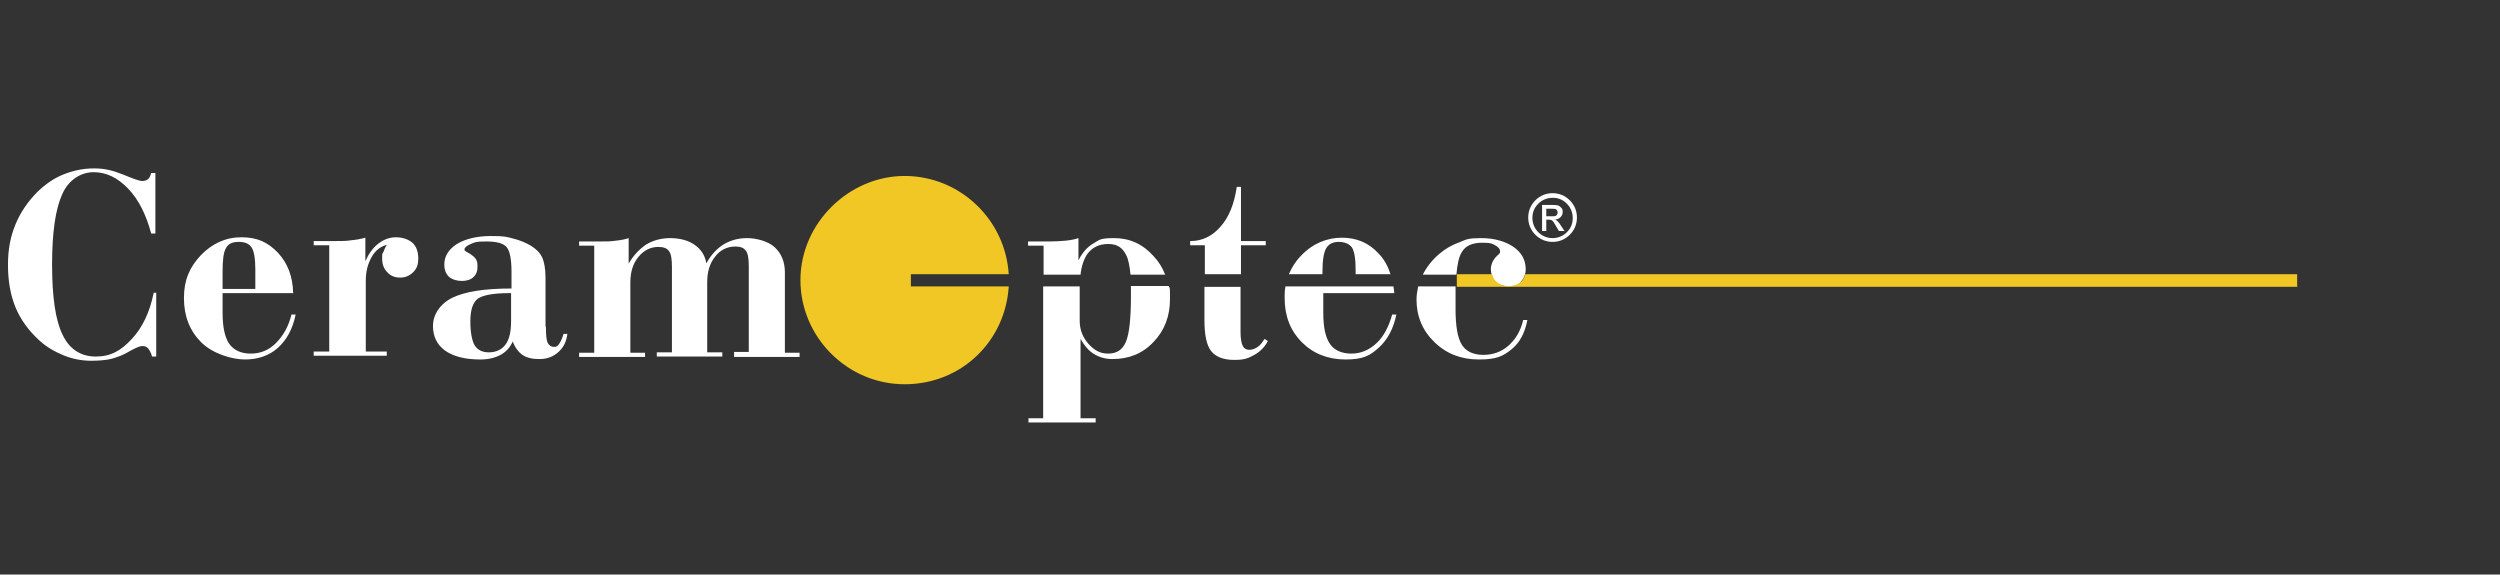
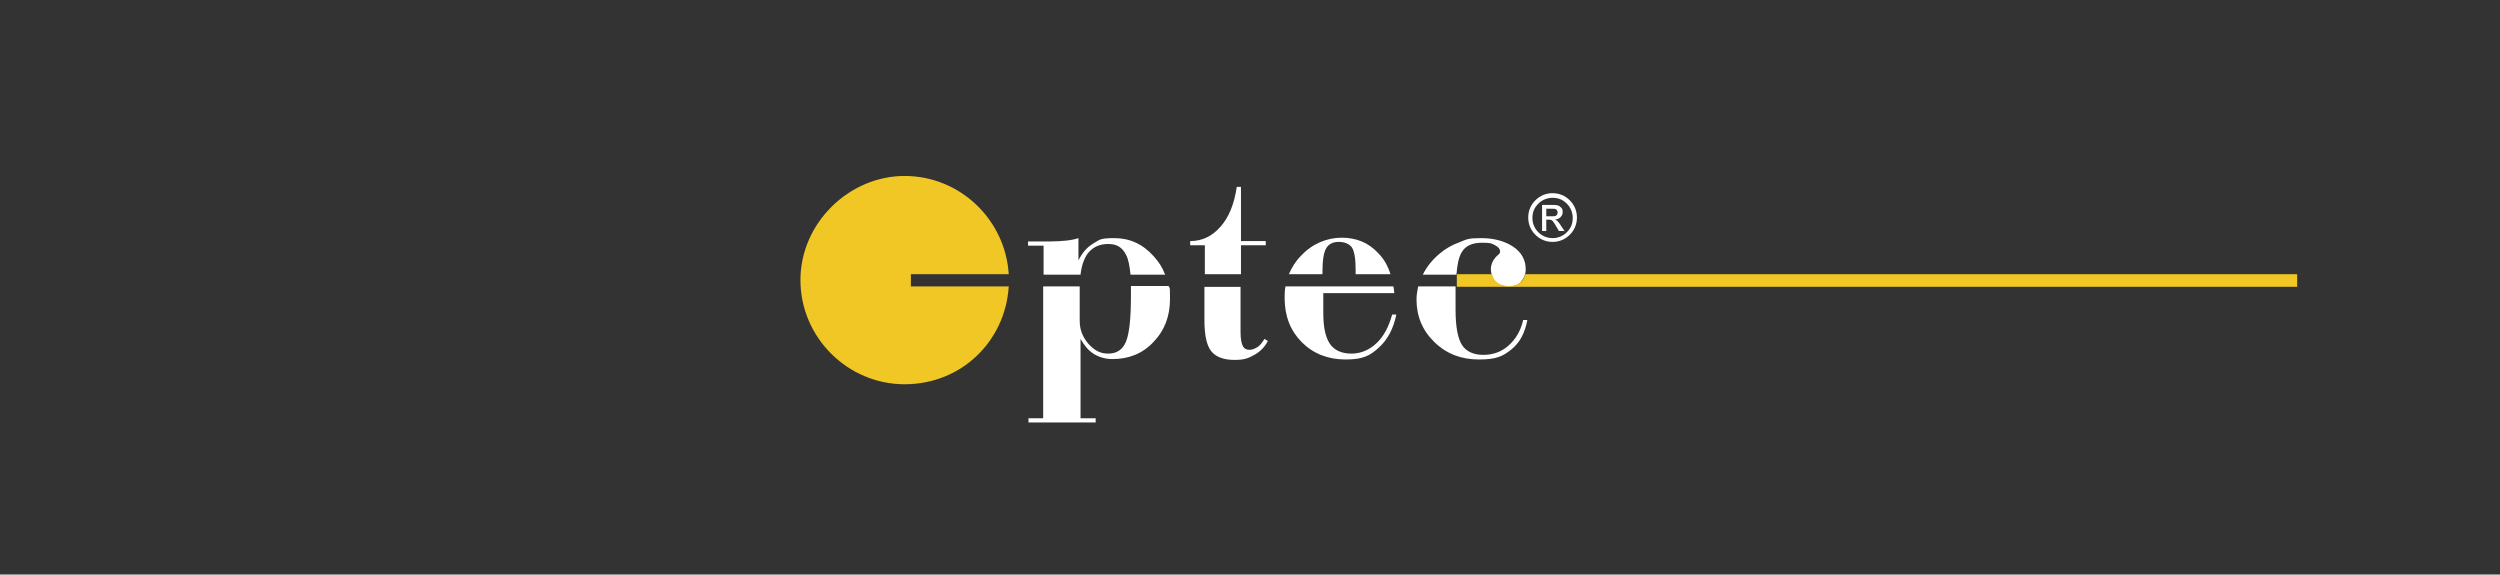
<svg xmlns="http://www.w3.org/2000/svg" id="Ebene_1" version="1.1" viewBox="0 0 595.3 136.8">
  <rect x="0" y="0" width="595.3" height="136.8" fill="#333333" stroke="none" />
  <defs>
    <style>
      .yellow {
        fill: #f0c725;
      }

      .white {
        fill: #fff;
      }
    </style>
  </defs>
  <path class="white" d="M337.7,68.2c-.2,1-.4,2-.4,3.1,0,4,1.4,7.4,4.3,10.2,2.9,2.8,6.4,4.1,10.6,4.1s5.7-.8,7.7-2.4c2-1.6,3.2-3.9,3.8-7h-1c-.6,2.6-1.8,4.6-3.5,6.1-1.7,1.5-3.7,2.2-6,2.2s-4.1-.8-5.1-2.4c-1-1.6-1.5-4.4-1.5-8.4v-5.5h-9ZM306.1,68.2c-.2.9-.2,1.8-.2,2.8,0,4.3,1.4,7.8,4.1,10.5,2.7,2.7,6.2,4.1,10.4,4.1s5.8-.9,7.9-2.8c2.1-1.9,3.5-4.5,4.2-7.9h-1c-.8,2.9-2,5.2-3.7,6.8-1.7,1.6-3.7,2.5-6,2.5s-4.1-.8-5.1-2.3c-1.1-1.6-1.6-4-1.6-7.5v-4.6h16.9c0-.5-.1-1-.2-1.6h-25.6,0ZM286.8,68.2v8c0,3.5.5,6,1.6,7.4s3,2.1,5.5,2.1,3.3-.4,4.8-1.2c1.4-.8,2.5-1.9,3.2-3.3l-.8-.5c-.5.8-1,1.5-1.6,1.9s-1.3.7-2,.7-1.3-.3-1.6-1c-.3-.6-.5-1.7-.5-3.2v-10.8h-8.6ZM248.6,99.6h-3.7v1h16v-1h-3.6v-18.9c.9,1.6,1.9,2.8,3.2,3.6s2.8,1.2,4.4,1.2c3.9,0,7.2-1.3,9.8-4.1,2.6-2.7,3.9-6.1,3.9-10.2s-.1-2.1-.3-3.1h-9c0,.8,0,1.5,0,2.4,0,5.4-.4,9-1.2,10.9-.8,1.9-2.2,2.8-4.2,2.8s-3.3-.8-4.7-2.3c-1.4-1.6-2.1-3.4-2.1-5.5v-8.2h-8.7v31.4h0ZM277.4,65.3c-.6-1.6-1.5-3-2.7-4.3-2.6-2.9-5.7-4.3-9.4-4.3s-3.5.5-5,1.3c-1.5.9-2.6,2.2-3.5,4v-5.3c-.9.3-1.9.5-3,.6-1.1.1-2.4.2-3.9.2h-5.1v1h3.7v6.9h8.8c.2-2,.8-3.7,1.6-4.9,1.2-1.6,2.8-2.4,5-2.4s3.4.9,4.3,2.7c.5,1,.8,2.6,1,4.6h8.3ZM295.5,58.4h5.9v-1h-5.9v-12.9h-1c-.6,4.1-1.9,7.3-3.9,9.5-1.9,2.2-4.3,3.4-7.1,3.4h-.1v1h3.5v6.9h8.6v-6.9h0ZM331.1,65.3c-.6-1.9-1.5-3.6-2.9-5-2.3-2.5-5.2-3.7-8.7-3.7s-7,1.4-9.7,4.3c-1.3,1.3-2.2,2.8-2.9,4.4h8v-.5c0-2.8.3-4.7.9-5.7.6-1,1.6-1.5,3-1.5s2.5.5,3.1,1.3c.6.9.9,2.7.9,5.3v1.1h8.3ZM362.2,67c.7-.7,1.1-1.7,1.1-2.9,0-2.2-1-4-2.9-5.3s-4.5-2.1-7.7-2.1-3.5.3-5.2,1c-1.7.6-3.3,1.5-4.7,2.7-1.8,1.5-3.1,3.2-4,5h8c.2-2.5.6-4.3,1.3-5.4.9-1.5,2.5-2.2,4.8-2.2s2.3.2,3.1.6,1.2.9,1.2,1.5-.4.6-1.1,1.4c-.7.8-1.1,1.8-1.1,2.8s.4,2.3,1.1,3c.8.7,1.8,1.1,3.1,1.1s2.3-.3,3-1.1" />
-   <path class="white" d="M174.8,84.8v-1h3.5v-20.4c0-1.8-.2-3.1-.7-3.7-.5-.7-1.3-1-2.5-1-1.9,0-3.6.8-4.8,2.4-1.3,1.6-1.9,3.6-1.9,6.1v16.7h3.6v1h-15.6v-1h3.6v-20.4c0-1.8-.2-3.1-.7-3.7-.5-.7-1.3-1-2.5-1-1.9,0-3.5.8-4.8,2.4-1.3,1.6-1.9,3.6-1.9,6.1v16.7h3.5v1h-15.7v-1h3.6v-25.5h-3.6v-1h5c1.4,0,2.7,0,3.8-.2,1.1-.1,2.1-.3,3-.6v6.1c1.1-2,2.6-3.5,4.2-4.6,1.7-1,3.6-1.5,5.7-1.5s4.3.5,5.8,1.6c1.6,1.1,2.5,2.6,2.8,4.4,1.1-2,2.5-3.5,4.1-4.5,1.7-1,3.5-1.5,5.6-1.5s5,.7,6.6,2.2,2.4,3.5,2.4,6v19.1h3.5v1h-15.6,0ZM130,78c0,1.8.1,2.9.4,3.6.3.6.8,1,1.5,1s.9-.2,1.3-.8.7-1.3,1-2.3h.9c-.2,1.8-.9,3.2-2.1,4.3-1.2,1.1-2.7,1.7-4.5,1.7s-3.1-.3-4.1-1-1.8-1.8-2.3-3.2c-.6,1.4-1.6,2.5-2.9,3.2-1.3.7-2.9,1.1-4.8,1.1-3.6,0-6.4-.7-8.4-2.1-1.9-1.4-2.9-3.3-2.9-5.9s1.6-5.2,4.6-6.7c3.1-1.5,7.8-2.2,14.1-2.2v-3.9c0-3.1-.4-5.1-1.2-6-.8-.9-2.4-1.3-4.9-1.3s-2.6.2-3.6.6c-1,.4-1.5.9-1.5,1.3s.3.4.9.8c.6.3,1,.7,1.3.9.3.3.6.6.7,1,.2.4.2.8.2,1.4,0,1.1-.3,1.9-1,2.5-.6.6-1.6.9-2.7.9s-2.3-.3-3.1-1c-.7-.7-1.1-1.6-1.1-2.9,0-2,1-3.6,3-4.9,2-1.2,4.7-1.9,8.1-1.9s3.7.2,5.3.6c1.6.4,3,1,4.2,1.7,1.3.8,2.2,1.7,2.7,2.8.5,1.1.8,2.7.8,4.9v11.4h0ZM121.8,69.8h-.6c-3.8,0-6.2.5-7.4,1.3-1.2.9-1.8,2.7-1.8,5.4s.4,4.6,1,5.7c.7,1.1,1.8,1.7,3.4,1.7s3.1-.6,4-1.9c.9-1.2,1.3-3.1,1.3-5.6v-6.7h0ZM78.4,58.4h-3.7v-1h5.1c1.5,0,2.8,0,3.9-.2,1.2-.1,2.2-.3,3.3-.6v5.6c.8-1.8,1.8-3.2,3.1-4.2,1.3-1,2.7-1.5,4.2-1.5s3,.5,3.9,1.3,1.4,2.1,1.4,3.7-.4,2.5-1.2,3.3c-.8.8-1.8,1.3-3.1,1.3s-2.3-.4-3.1-1.3c-.8-.8-1.2-1.9-1.2-3.2s0-1.1.3-1.6c.2-.5.4-1.1.8-1.7-1.5.4-2.7,1.3-3.6,2.9s-1.4,3.4-1.4,5.6v16.9h5v1h-17.4v-1h3.7v-25.5h0ZM69.9,69.8h-16.9v4.6c0,3.4.5,5.9,1.6,7.5,1.1,1.5,2.8,2.3,5.1,2.3s4.3-.8,6-2.5c1.7-1.7,3-3.9,3.7-6.8h1c-.7,3.4-2.1,6-4.2,7.9-2.1,1.9-4.8,2.8-7.9,2.8s-7.7-1.4-10.4-4.1-4.1-6.2-4.1-10.5,1.3-7.3,4-10.2c2.7-2.8,5.9-4.3,9.7-4.3s6.3,1.2,8.7,3.7c2.3,2.5,3.5,5.6,3.6,9.5M60.8,68.8v-4.6c0-2.6-.3-4.4-.9-5.3s-1.6-1.3-3.1-1.3-2.5.5-3,1.5c-.6,1-.8,2.9-.8,5.7v4h7.9,0ZM36.2,69.7h1v15.2h-1c-.2-.9-.6-1.5-.9-1.9s-.8-.6-1.4-.6-1.5.4-2.8,1.1c-.9.5-1.6.9-2.1,1.1-1,.4-2.1.8-3.2,1-1.2.2-2.5.3-4.1.3-2.2,0-4.4-.4-6.6-1.3-2.2-.9-4.2-2.1-5.8-3.6-2.5-2.3-4.4-4.9-5.6-7.8-1.2-2.9-1.8-6.3-1.8-10.1s.6-6.8,1.8-9.7c1.2-2.9,3-5.5,5.3-7.8,1.9-1.8,3.9-3.2,6.2-4.1s4.6-1.4,7.2-1.4,4.5.5,7,1.5c2.4,1,3.9,1.5,4.4,1.5s1-.1,1.4-.4c.4-.3.6-.8.8-1.5h1v14.4h-1c-1.2-4.5-3-8.1-5.5-10.7-2.5-2.6-5.2-3.9-8.2-3.9s-6,1.8-7.5,5.3c-1.6,3.5-2.4,9.1-2.4,16.7s.8,13.3,2.5,16.7c1.6,3.4,4.3,5.2,7.9,5.2s6-1.4,8.6-4.2c2.6-2.8,4.3-6.5,5.2-11" />
  <path class="yellow" d="M240.2,65.3c-.8-13-11.6-23.4-24.8-23.4s-24.8,11.2-24.8,24.8,11.2,24.8,24.8,24.8,24-10.3,24.8-23.3h-23.3v-2.9h23.3Z" />
  <path class="white" d="M368.2,51.5h1.2c.6,0,1,0,1.2-.2s.3-.4.3-.7-.1-.5-.3-.7c-.2-.2-.6-.2-1.3-.2h-1.1v1.9ZM372.4,55h-1.2c-.8-1.4-1.3-2.2-1.5-2.4s-.5-.3-.9-.3h-.6v2.7h-1v-6.2h2.2c.6,0,1.1,0,1.5.1s.6.3.9.6.3.6.3,1-.1.8-.5,1.2-.8.5-1.3.6h0c.4.1.9.6,1.5,1.6l.8,1.2h0ZM369.7,56.7c1.3,0,2.5-.5,3.4-1.4,1-1,1.4-2.1,1.4-3.4s-.5-2.5-1.4-3.4c-1-1-2.1-1.4-3.4-1.4s-2.5.5-3.4,1.4c-1,1-1.4,2.1-1.4,3.4s.5,2.5,1.4,3.4,2.1,1.4,3.4,1.4M369.7,46c1.6,0,3,.6,4.1,1.7,1.1,1.1,1.7,2.5,1.7,4.1s-.6,3-1.7,4.1-2.5,1.7-4.1,1.7-3-.6-4.1-1.7c-1.1-1.1-1.7-2.5-1.7-4.1s.6-3,1.7-4.1c1.1-1.1,2.5-1.7,4.1-1.7" />
  <path class="yellow" d="M547,68.2v-2.9h-183.8c-.2.7-.4,1.2-.9,1.7-.7.7-1.7,1.1-3,1.1s-2.4-.4-3.1-1.1c-.5-.4-.7-1-.9-1.7h-8.4c0,.8,0,1.6,0,2.5v.5h200.3Z" />
</svg>